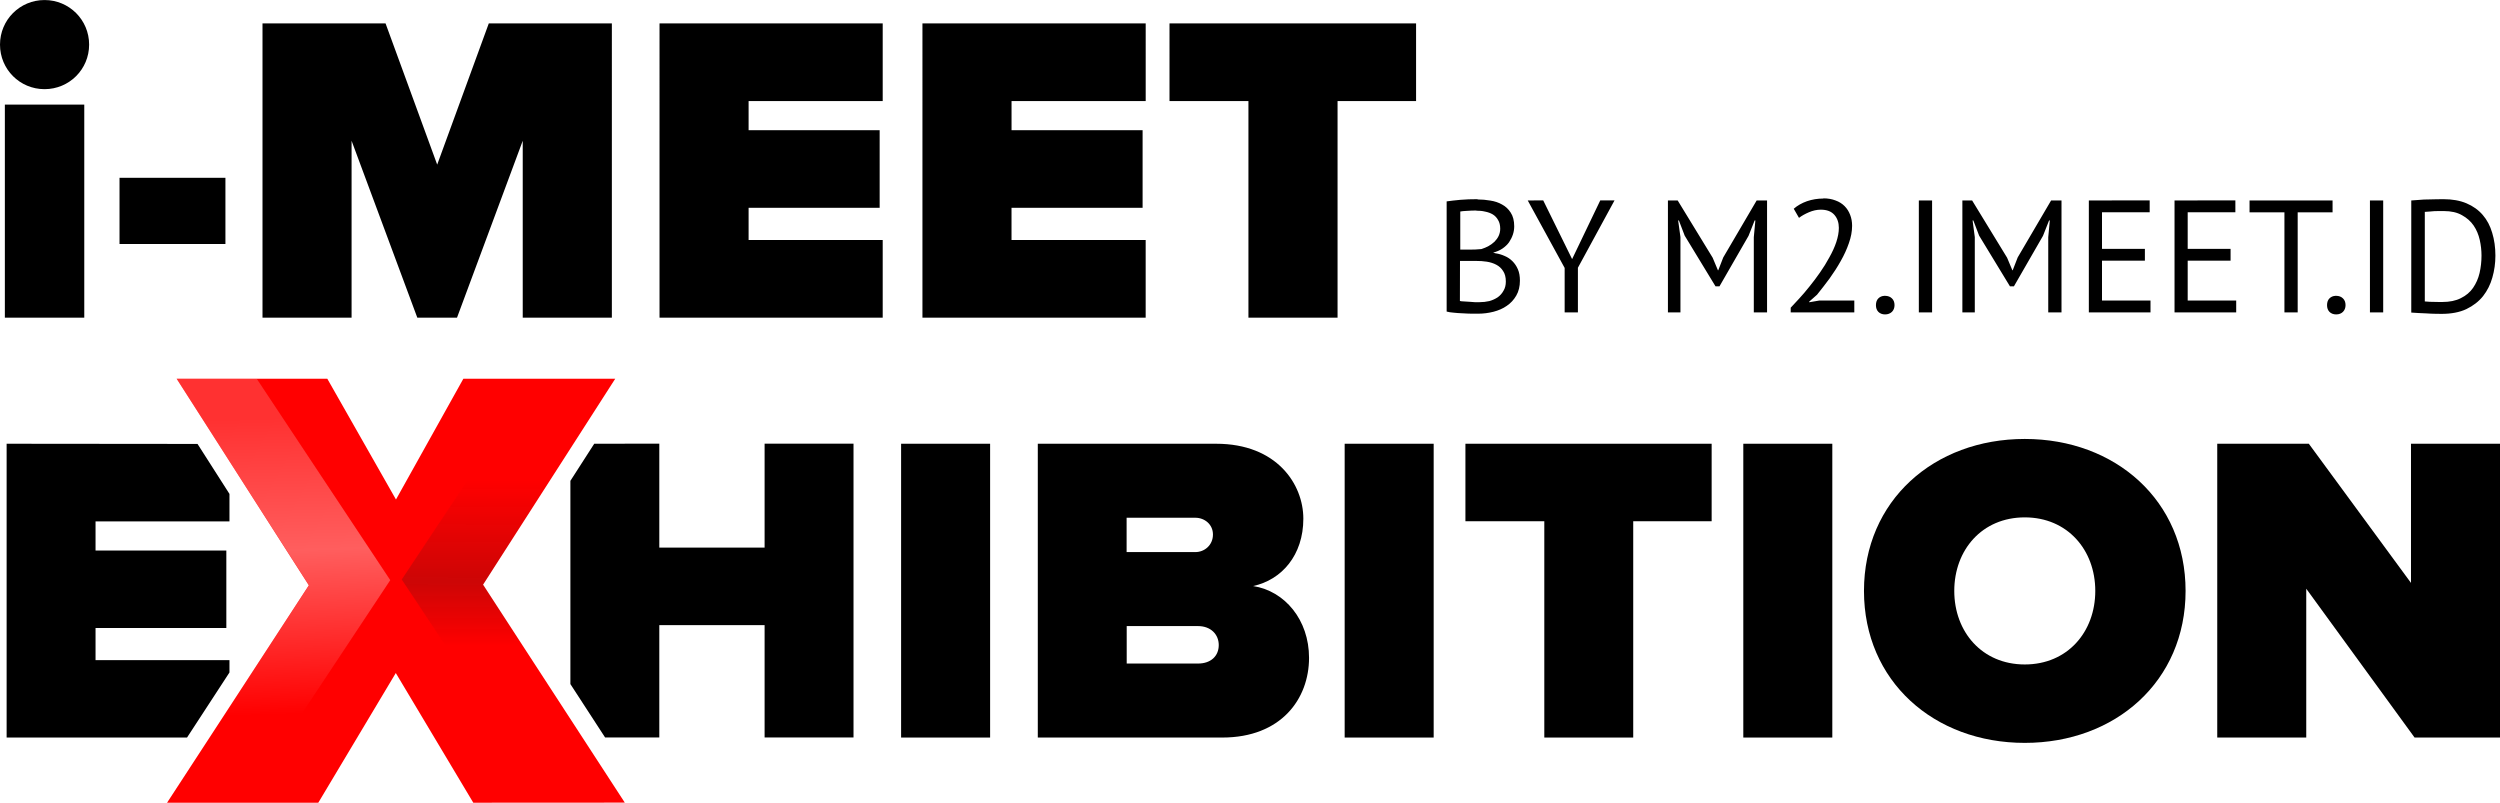
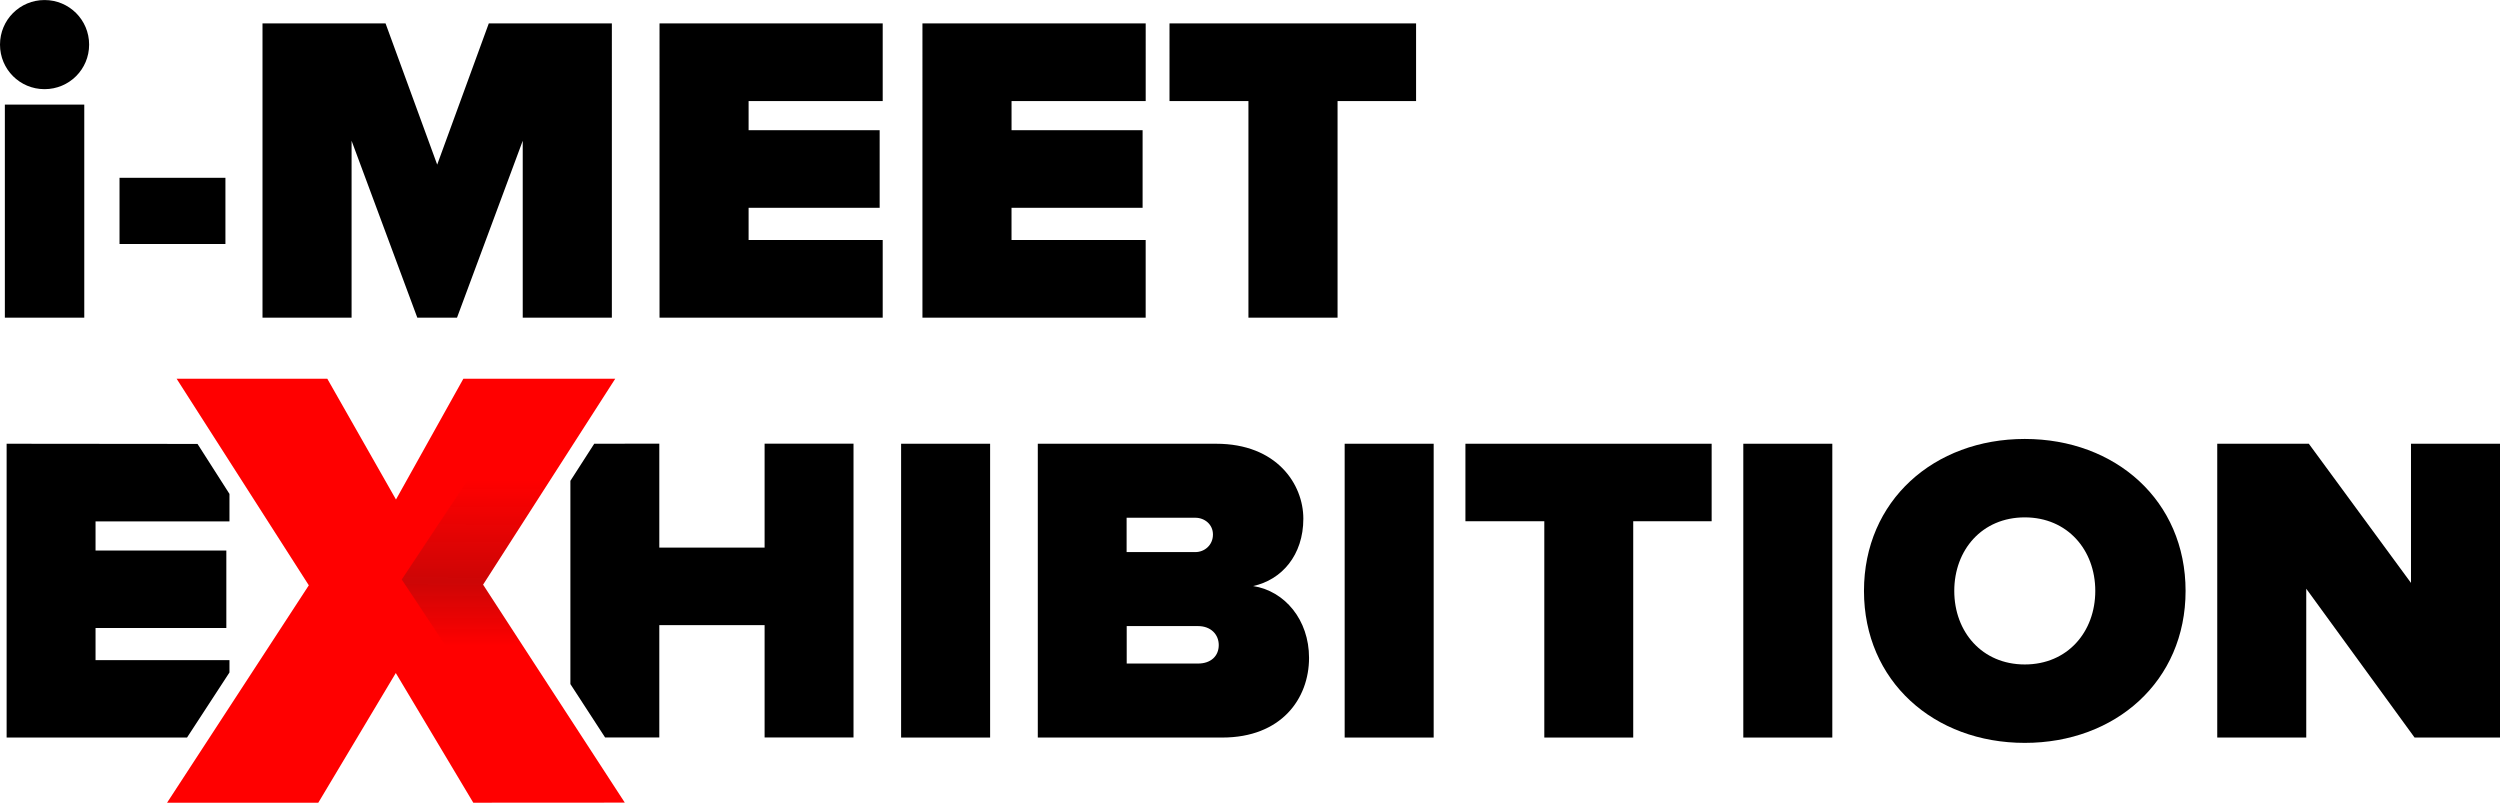
<svg xmlns="http://www.w3.org/2000/svg" xmlns:ns1="http://www.inkscape.org/namespaces/inkscape" xmlns:ns2="http://sodipodi.sourceforge.net/DTD/sodipodi-0.dtd" xmlns:xlink="http://www.w3.org/1999/xlink" width="27.161mm" height="8.72mm" viewBox="0 0 27.161 8.72" version="1.1" id="svg49141" ns1:version="1.1 (1:1.1+202105261517+ce6663b3b7)" ns2:docname="logovexpo-default.svg">
  <ns2:namedview id="namedview49143" pagecolor="#ffffff" bordercolor="#666666" borderopacity="1.0" ns1:pageshadow="2" ns1:pageopacity="0.0" ns1:pagecheckerboard="0" ns1:document-units="mm" showgrid="false" ns1:zoom="2.0233294" ns1:cx="-4.2009967" ns1:cy="47.940786" ns1:window-width="1920" ns1:window-height="981" ns1:window-x="0" ns1:window-y="27" ns1:window-maximized="1" ns1:current-layer="layer1" />
  <defs id="defs49138">
    <linearGradient ns1:collect="always" xlink:href="#linearGradient54971" id="linearGradient42371" gradientUnits="userSpaceOnUse" x1="-936.32" y1="-972.805" x2="-935.973" y2="-960.668" gradientTransform="matrix(0.265,0,0,0.265,435.92,391.618)" />
    <linearGradient ns1:collect="always" id="linearGradient54971">
      <stop style="stop-color:#ffaaaa;stop-opacity:0.289" offset="0" id="stop54967" />
      <stop style="stop-color:#ffaaaa;stop-opacity:0.553;" offset="0.447" id="stop55201" />
      <stop style="stop-color:#ffaaaa;stop-opacity:0;" offset="1" id="stop54969" />
    </linearGradient>
    <linearGradient ns1:collect="always" xlink:href="#linearGradient55834" id="linearGradient42373" gradientUnits="userSpaceOnUse" x1="-239.559" y1="-176.718" x2="-239.567" y2="-174.919" gradientTransform="translate(429.971,311.209)" />
    <linearGradient ns1:collect="always" id="linearGradient55834">
      <stop style="stop-color:#1a1a1a;stop-opacity:0" offset="0" id="stop55830" />
      <stop style="stop-color:#1a1a1a;stop-opacity:0.221" offset="0.614" id="stop56000" />
      <stop style="stop-color:#1a1a1a;stop-opacity:0;" offset="1" id="stop55832" />
    </linearGradient>
  </defs>
  <g ns1:label="Layer 1" ns1:groupmode="layer" id="layer1" transform="translate(-185.075,-129.272)">
    <path id="path51" style="font-weight:900;font-size:4.785px;line-height:26.25;font-family:'Proxima Nova';-inkscape-font-specification:'Proxima Nova Heavy';letter-spacing:0px;word-spacing:0px;stroke-width:1" d="M 1.826,2.092 C 0.813,2.092 0,2.907 0,3.92 c 0,1.013 0.813,1.826 1.826,1.826 1.013,0 1.828,-0.813 1.828,-1.826 0,-1.013 -0.815,-1.828 -1.828,-1.828 z M 10.762,3.051 V 15.115 h 3.652 V 7.861 l 2.695,7.254 h 1.627 l 2.695,-7.254 v 7.254 h 3.654 V 3.051 H 20.039 L 17.924,8.84 15.807,3.051 Z m 16.277,0 V 15.115 h 9.15 v -3.184 h -5.498 v -1.32 h 5.373 V 7.428 H 30.691 V 6.234 h 5.498 V 3.051 Z m 10.779,0 V 15.115 h 9.152 v -3.184 h -5.5 V 10.611 H 46.844 V 7.428 H 41.471 V 6.234 h 5.5 V 3.051 Z m 10.129,0 V 6.234 h 3.236 v 8.881 h 3.654 V 6.234 h 3.219 V 3.051 Z M 0.199,6.379 V 15.115 H 3.455 V 6.379 Z M 4.9,9.381 V 12.094 H 9.242 V 9.381 Z" transform="matrix(0.265,0,0,0.265,185.075,128.718)" />
    <path id="path42343" style="font-weight:900;font-size:4.785px;line-height:26.25;font-family:'Proxima Nova';-inkscape-font-specification:'Proxima Nova Heavy';letter-spacing:0px;word-spacing:0px;fill:#000000;stroke-width:0.265" d="m 185.147,134.093 v 3.192 h 1.96 l 0.461,-0.707 v -0.134 h -1.455 v -0.349 h 1.421 v -0.842 h -1.421 v -0.316 h 1.455 v -0.299 l -0.347,-0.543 z m 6.384,0 -0.259,0.403 v 2.208 l 0.377,0.58 h 0.589 v -1.22 h 1.144 v 1.22 h 0.966 v -3.192 h -0.966 v 1.129 h -1.144 v -1.129 z" />
    <path d="m 195.832,137.285 v -3.192 h -0.967 v 3.192 z" style="font-weight:900;font-size:4.785px;line-height:26.25;font-family:'Proxima Nova';-inkscape-font-specification:'Proxima Nova Heavy';letter-spacing:0px;word-spacing:0px;fill:#000000;stroke-width:0.265" id="path42345" />
    <path d="m 198.354,137.285 c 0.641,0 0.943,-0.421 0.943,-0.866 0,-0.412 -0.263,-0.727 -0.608,-0.78 0.311,-0.067 0.546,-0.335 0.546,-0.732 0,-0.373 -0.287,-0.814 -0.947,-0.814 h -1.938 v 3.192 z m -0.292,-2.015 h -0.747 v -0.373 h 0.747 c 0.1,0 0.191,0.072 0.191,0.182 0,0.115 -0.091,0.191 -0.191,0.191 z m 0.029,1.211 h -0.775 v -0.407 h 0.775 c 0.139,0 0.225,0.091 0.225,0.206 0,0.12 -0.086,0.201 -0.225,0.201 z" style="font-weight:900;font-size:4.785px;line-height:26.25;font-family:'Proxima Nova';-inkscape-font-specification:'Proxima Nova Heavy';letter-spacing:0px;word-spacing:0px;fill:#000000;stroke-width:0.265" id="path42347" />
    <path d="m 200.651,137.285 v -3.192 h -0.967 v 3.192 z" style="font-weight:900;font-size:4.785px;line-height:26.25;font-family:'Proxima Nova';-inkscape-font-specification:'Proxima Nova Heavy';letter-spacing:0px;word-spacing:0px;fill:#000000;stroke-width:0.265" id="path42349" />
    <path d="m 202.819,137.285 v -2.35 h 0.852 v -0.842 h -2.675 v 0.842 h 0.857 v 2.35 z" style="font-weight:900;font-size:4.785px;line-height:26.25;font-family:'Proxima Nova';-inkscape-font-specification:'Proxima Nova Heavy';letter-spacing:0px;word-spacing:0px;fill:#000000;stroke-width:0.265" id="path42351" />
    <path d="m 204.982,137.285 v -3.192 h -0.967 v 3.192 z" style="font-weight:900;font-size:4.785px;line-height:26.25;font-family:'Proxima Nova';-inkscape-font-specification:'Proxima Nova Heavy';letter-spacing:0px;word-spacing:0px;fill:#000000;stroke-width:0.265" id="path42353" />
    <path d="m 207.073,137.343 c 0.986,0 1.747,-0.67 1.747,-1.651 0,-0.981 -0.761,-1.651 -1.747,-1.651 -0.986,0 -1.747,0.67 -1.747,1.651 0,0.981 0.761,1.651 1.747,1.651 z m 0,-0.852 c -0.464,0 -0.766,-0.354 -0.766,-0.799 0,-0.445 0.301,-0.799 0.766,-0.799 0.464,0 0.766,0.354 0.766,0.799 0,0.445 -0.301,0.799 -0.766,0.799 z" style="font-weight:900;font-size:4.785px;line-height:26.25;font-family:'Proxima Nova';-inkscape-font-specification:'Proxima Nova Heavy';letter-spacing:0px;word-spacing:0px;fill:#000000;stroke-width:0.265" id="path42355" />
    <path d="m 212.236,137.285 v -3.192 h -0.967 v 1.512 l -1.11,-1.512 h -0.995 v 3.192 h 0.967 v -1.617 l 1.177,1.617 z" style="font-weight:900;font-size:4.785px;line-height:26.25;font-family:'Proxima Nova';-inkscape-font-specification:'Proxima Nova Heavy';letter-spacing:0px;word-spacing:0px;fill:#000000;stroke-width:0.265" id="path42357" />
    <path d="m 191.863,137.992 -1.54,-2.368 1.436,-2.237 h -1.65 l -0.732,1.312 -0.746,-1.312 h -1.637 l 1.436,2.244 -1.54,2.362 h 1.643 l 0.842,-1.409 0.842,1.409 z" style="font-weight:900;font-size:4.785px;line-height:26.25;font-family:'Proxima Nova';-inkscape-font-specification:'Proxima Nova Heavy';letter-spacing:0px;word-spacing:0px;fill:#ff0000;stroke-width:0.265" id="path42359" />
-     <path id="path42361" style="fill:url(#linearGradient42371);fill-opacity:1;stroke:none;stroke-width:0.265px;stroke-linecap:butt;stroke-linejoin:miter;stroke-opacity:1" d="m 186.995,133.387 1.437,2.244 -1.54,2.362 h 0.821 l 1.602,-2.418 -1.45,-2.187 z" />
    <path id="path42363" style="fill:url(#linearGradient42373);fill-opacity:1;stroke:none;stroke-width:0.265px;stroke-linecap:butt;stroke-linejoin:miter;stroke-opacity:1" d="m 191.76,133.38 -1.437,2.244 1.54,2.362 h -0.821 l -1.602,-2.418 1.45,-2.187 z" />
-     <path id="path1045" style="font-size:10.936px;line-height:1.25;font-family:'Sheep Sans';-inkscape-font-specification:'Sheep Sans';letter-spacing:0px;word-spacing:0px;fill:#000000;stroke-width:0.074" d="m 204.886,131.429 c -0.064,0 -0.123,0.01 -0.179,0.029 -0.056,0.02 -0.104,0.047 -0.144,0.082 l 0.057,0.099 c 0.03,-0.023 0.066,-0.043 0.108,-0.061 0.042,-0.018 0.085,-0.028 0.129,-0.028 0.066,0 0.115,0.019 0.148,0.057 0.032,0.037 0.048,0.084 0.048,0.141 0,0.049 -0.01,0.1 -0.028,0.155 -0.018,0.054 -0.044,0.11 -0.075,0.165 -0.03,0.056 -0.064,0.111 -0.102,0.165 -0.037,0.053 -0.075,0.104 -0.115,0.153 -0.038,0.048 -0.075,0.091 -0.111,0.13 -0.036,0.039 -0.067,0.072 -0.092,0.099 v 0.051 h 0.691 v -0.129 h -0.379 l -0.111,0.019 v -0.007 l 0.085,-0.075 c 0.045,-0.056 0.09,-0.114 0.136,-0.176 0.045,-0.063 0.086,-0.126 0.122,-0.191 0.037,-0.065 0.066,-0.129 0.088,-0.193 0.023,-0.065 0.035,-0.128 0.035,-0.189 0,-0.043 -0.007,-0.082 -0.021,-0.118 -0.014,-0.037 -0.034,-0.069 -0.061,-0.096 -0.027,-0.027 -0.059,-0.047 -0.098,-0.061 -0.038,-0.015 -0.082,-0.023 -0.132,-0.023 z m -3.759,0.007 c -0.067,0 -0.129,0.002 -0.186,0.007 -0.057,0.005 -0.106,0.011 -0.149,0.017 v 1.197 c 0.022,0.006 0.047,0.01 0.076,0.012 0.029,0.004 0.062,0.005 0.099,0.007 0.038,0.002 0.071,0.004 0.098,0.004 h 0.069 c 0.057,0 0.112,-0.007 0.167,-0.021 0.054,-0.014 0.103,-0.035 0.144,-0.064 0.043,-0.029 0.077,-0.066 0.103,-0.111 0.027,-0.046 0.04,-0.101 0.04,-0.163 0,-0.048 -0.007,-0.089 -0.022,-0.123 -0.015,-0.035 -0.035,-0.064 -0.059,-0.088 -0.024,-0.024 -0.053,-0.044 -0.085,-0.057 -0.031,-0.014 -0.064,-0.024 -0.099,-0.029 l -0.026,-0.007 c 0.039,-0.011 0.073,-0.025 0.102,-0.045 0.029,-0.02 0.053,-0.043 0.071,-0.068 0.018,-0.027 0.032,-0.055 0.042,-0.085 0.01,-0.03 0.014,-0.06 0.014,-0.089 0,-0.06 -0.013,-0.11 -0.038,-0.148 -0.024,-0.038 -0.056,-0.068 -0.094,-0.088 -0.038,-0.022 -0.081,-0.036 -0.128,-0.043 -0.046,-0.008 -0.092,-0.012 -0.137,-0.012 z m 10.493,0 c -0.024,0 -0.051,4e-4 -0.08,0.001 -0.028,0 -0.057,6e-4 -0.087,0.002 -0.029,0 -0.057,10e-4 -0.085,0.004 -0.027,0.001 -0.059,0.004 -0.096,0.007 v 1.218 c 0.027,0.002 0.053,0.004 0.08,0.005 0.027,0.001 0.056,0.002 0.087,0.004 0.031,0.002 0.061,0.004 0.09,0.004 0.03,0.001 0.055,0.001 0.073,0.001 0.105,0 0.195,-0.017 0.269,-0.052 0.074,-0.036 0.135,-0.083 0.181,-0.141 0.046,-0.059 0.08,-0.126 0.101,-0.202 0.022,-0.076 0.033,-0.156 0.033,-0.238 0,-0.09 -0.012,-0.173 -0.035,-0.248 -0.022,-0.075 -0.056,-0.14 -0.102,-0.193 -0.046,-0.054 -0.106,-0.097 -0.177,-0.127 -0.071,-0.03 -0.154,-0.045 -0.252,-0.045 z m -9.947,0.014 0.401,0.733 v 0.483 h 0.144 v -0.485 l 0.398,-0.732 h -0.155 l -0.306,0.638 -0.314,-0.638 z m 1.523,0 v 1.216 h 0.136 v -0.818 l -0.025,-0.181 h 0.008 l 0.063,0.165 0.335,0.551 h 0.043 l 0.316,-0.549 0.066,-0.167 h 0.008 l -0.017,0.182 v 0.817 h 0.144 v -1.216 h -0.113 l -0.363,0.619 -0.054,0.139 h -0.004 l -0.057,-0.136 -0.38,-0.622 z m 2.726,0 v 1.216 h 0.144 v -1.216 z m 0.473,0 v 1.216 h 0.135 v -0.818 l -0.024,-0.181 h 0.008 l 0.063,0.165 0.335,0.551 h 0.043 l 0.316,-0.549 0.066,-0.167 h 0.008 l -0.017,0.182 v 0.817 h 0.144 v -1.216 h -0.113 l -0.363,0.619 -0.054,0.139 h -0.004 l -0.057,-0.136 -0.38,-0.622 z m 1.374,0 v 1.216 h 0.67 v -0.129 h -0.527 v -0.433 h 0.466 v -0.128 h -0.466 v -0.398 h 0.518 v -0.129 z m 0.931,0 v 1.216 h 0.67 v -0.129 h -0.527 v -0.433 h 0.466 v -0.128 h -0.466 v -0.398 h 0.518 v -0.129 z m 0.815,0 v 0.129 h 0.379 v 1.087 h 0.144 v -1.087 h 0.379 v -0.129 z m 1.308,0 v 1.216 h 0.144 v -1.216 z m -9.709,0.111 c 0.032,0 0.064,0.002 0.096,0.01 0.031,0.006 0.059,0.016 0.084,0.031 0.024,0.015 0.043,0.035 0.057,0.061 0.015,0.024 0.023,0.056 0.023,0.094 0,0.028 -0.006,0.054 -0.017,0.078 -0.011,0.023 -0.026,0.044 -0.045,0.063 -0.018,0.017 -0.04,0.033 -0.064,0.047 -0.024,0.013 -0.05,0.024 -0.078,0.033 -0.018,0.002 -0.042,0.004 -0.069,0.005 -0.028,0.001 -0.051,0.001 -0.071,0.001 h -0.09 v -0.414 c 0.016,-0.004 0.04,-0.005 0.071,-0.007 0.032,-0.002 0.068,-0.004 0.106,-0.004 z m 10.46,0.004 h 0.051 c 0.08,0 0.146,0.015 0.198,0.045 0.053,0.029 0.096,0.067 0.127,0.113 0.031,0.046 0.053,0.098 0.066,0.156 0.013,0.057 0.019,0.114 0.019,0.17 0,0.065 -0.007,0.128 -0.021,0.189 -0.014,0.06 -0.038,0.114 -0.071,0.162 -0.032,0.046 -0.076,0.084 -0.132,0.111 -0.054,0.028 -0.122,0.042 -0.203,0.042 h -0.033 c -0.016,-0.001 -0.033,-0.001 -0.05,-0.001 -0.017,-0.001 -0.034,-0.001 -0.05,-0.001 -0.016,-10e-4 -0.035,-0.002 -0.056,-0.004 v -0.973 c 0.023,-0.001 0.042,-0.002 0.056,-0.004 0.015,-0.001 0.031,-0.002 0.048,-0.004 0.017,-0.001 0.035,-0.001 0.052,-0.001 z m -10.637,0.542 h 0.177 c 0.038,0 0.076,0.002 0.114,0.008 0.038,0.006 0.073,0.017 0.103,0.033 0.031,0.016 0.056,0.039 0.074,0.068 0.02,0.029 0.03,0.067 0.03,0.115 0,0.038 -0.008,0.071 -0.025,0.099 -0.015,0.028 -0.036,0.052 -0.062,0.071 -0.027,0.018 -0.057,0.032 -0.092,0.042 -0.035,0.008 -0.071,0.012 -0.108,0.012 h -0.049 c -0.018,-10e-4 -0.037,-0.002 -0.054,-0.004 -0.017,-0.001 -0.038,-0.002 -0.062,-0.004 -0.023,-0.001 -0.039,-0.002 -0.047,-0.005 z m 4.612,0.379 c -0.028,0.001 -0.05,0.011 -0.067,0.028 -0.017,0.017 -0.026,0.042 -0.026,0.073 0,0.03 0.008,0.054 0.026,0.073 0.018,0.018 0.043,0.028 0.073,0.028 0.031,0 0.056,-0.01 0.075,-0.028 0.018,-0.018 0.028,-0.043 0.028,-0.073 0,-0.031 -0.01,-0.056 -0.028,-0.073 -0.018,-0.018 -0.044,-0.028 -0.075,-0.028 -0.001,0 -0.004,-7e-5 -0.005,0 z m 4.901,0 c -0.028,0.001 -0.05,0.011 -0.067,0.028 -0.017,0.017 -0.026,0.042 -0.026,0.073 0,0.03 0.008,0.054 0.026,0.073 0.018,0.018 0.043,0.028 0.073,0.028 0.031,0 0.056,-0.01 0.074,-0.028 0.018,-0.018 0.028,-0.043 0.028,-0.073 0,-0.031 -0.01,-0.056 -0.028,-0.073 -0.018,-0.018 -0.043,-0.028 -0.074,-0.028 -0.001,0 -0.004,-7e-5 -0.005,0 z" />
  </g>
</svg>